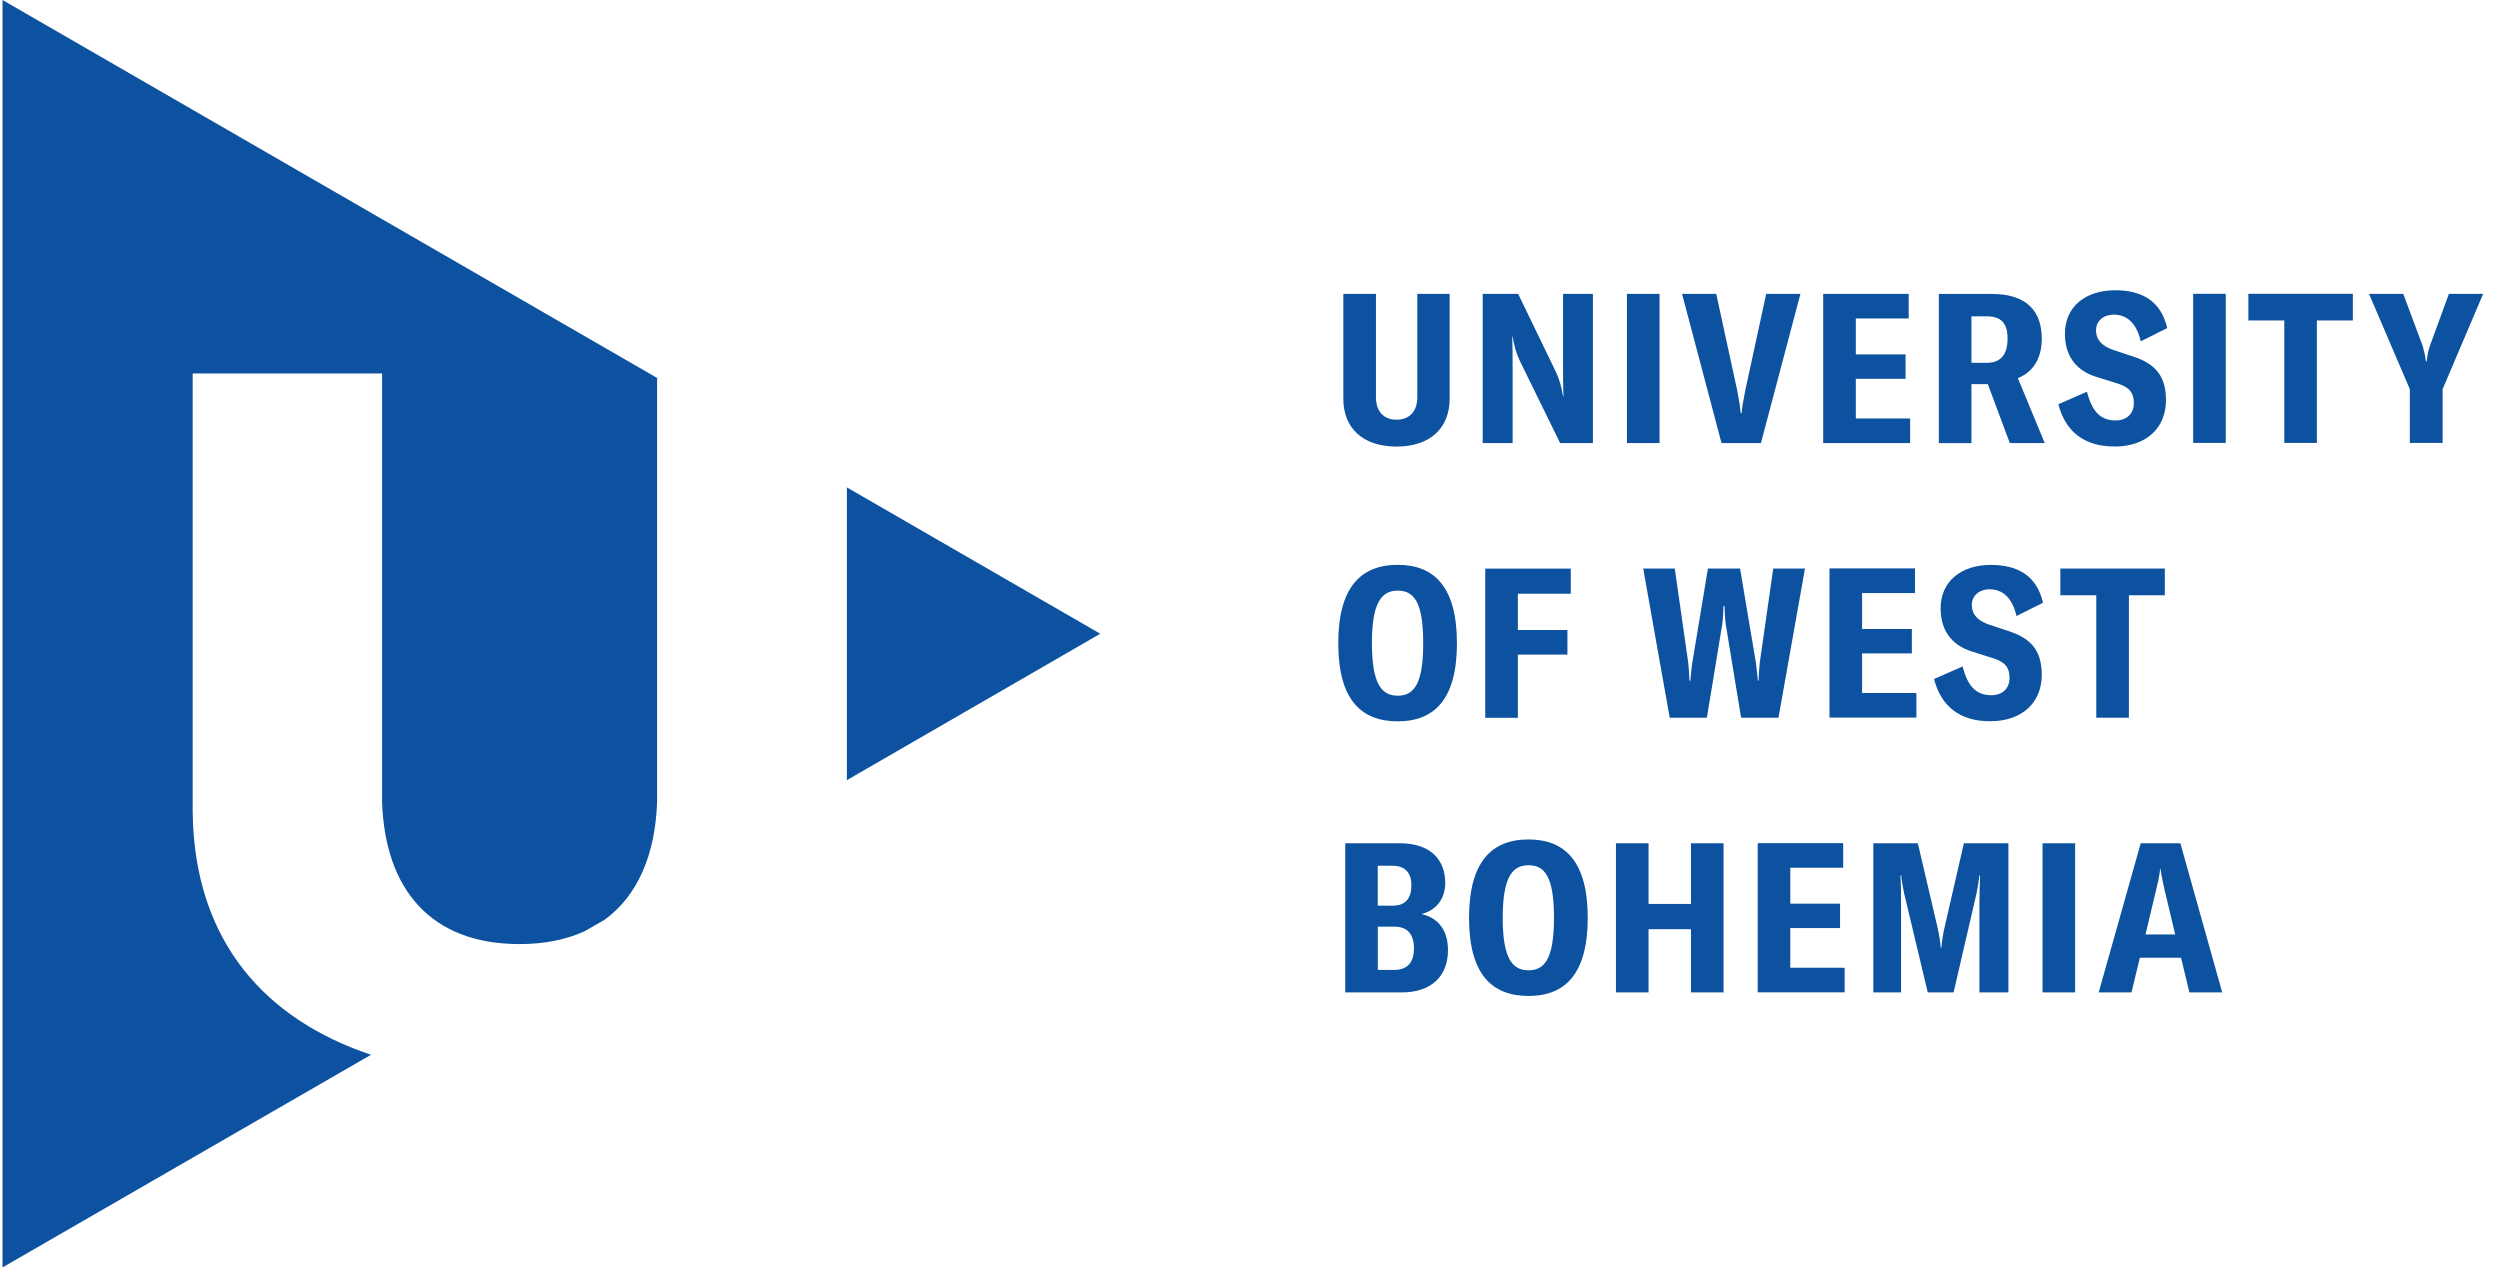
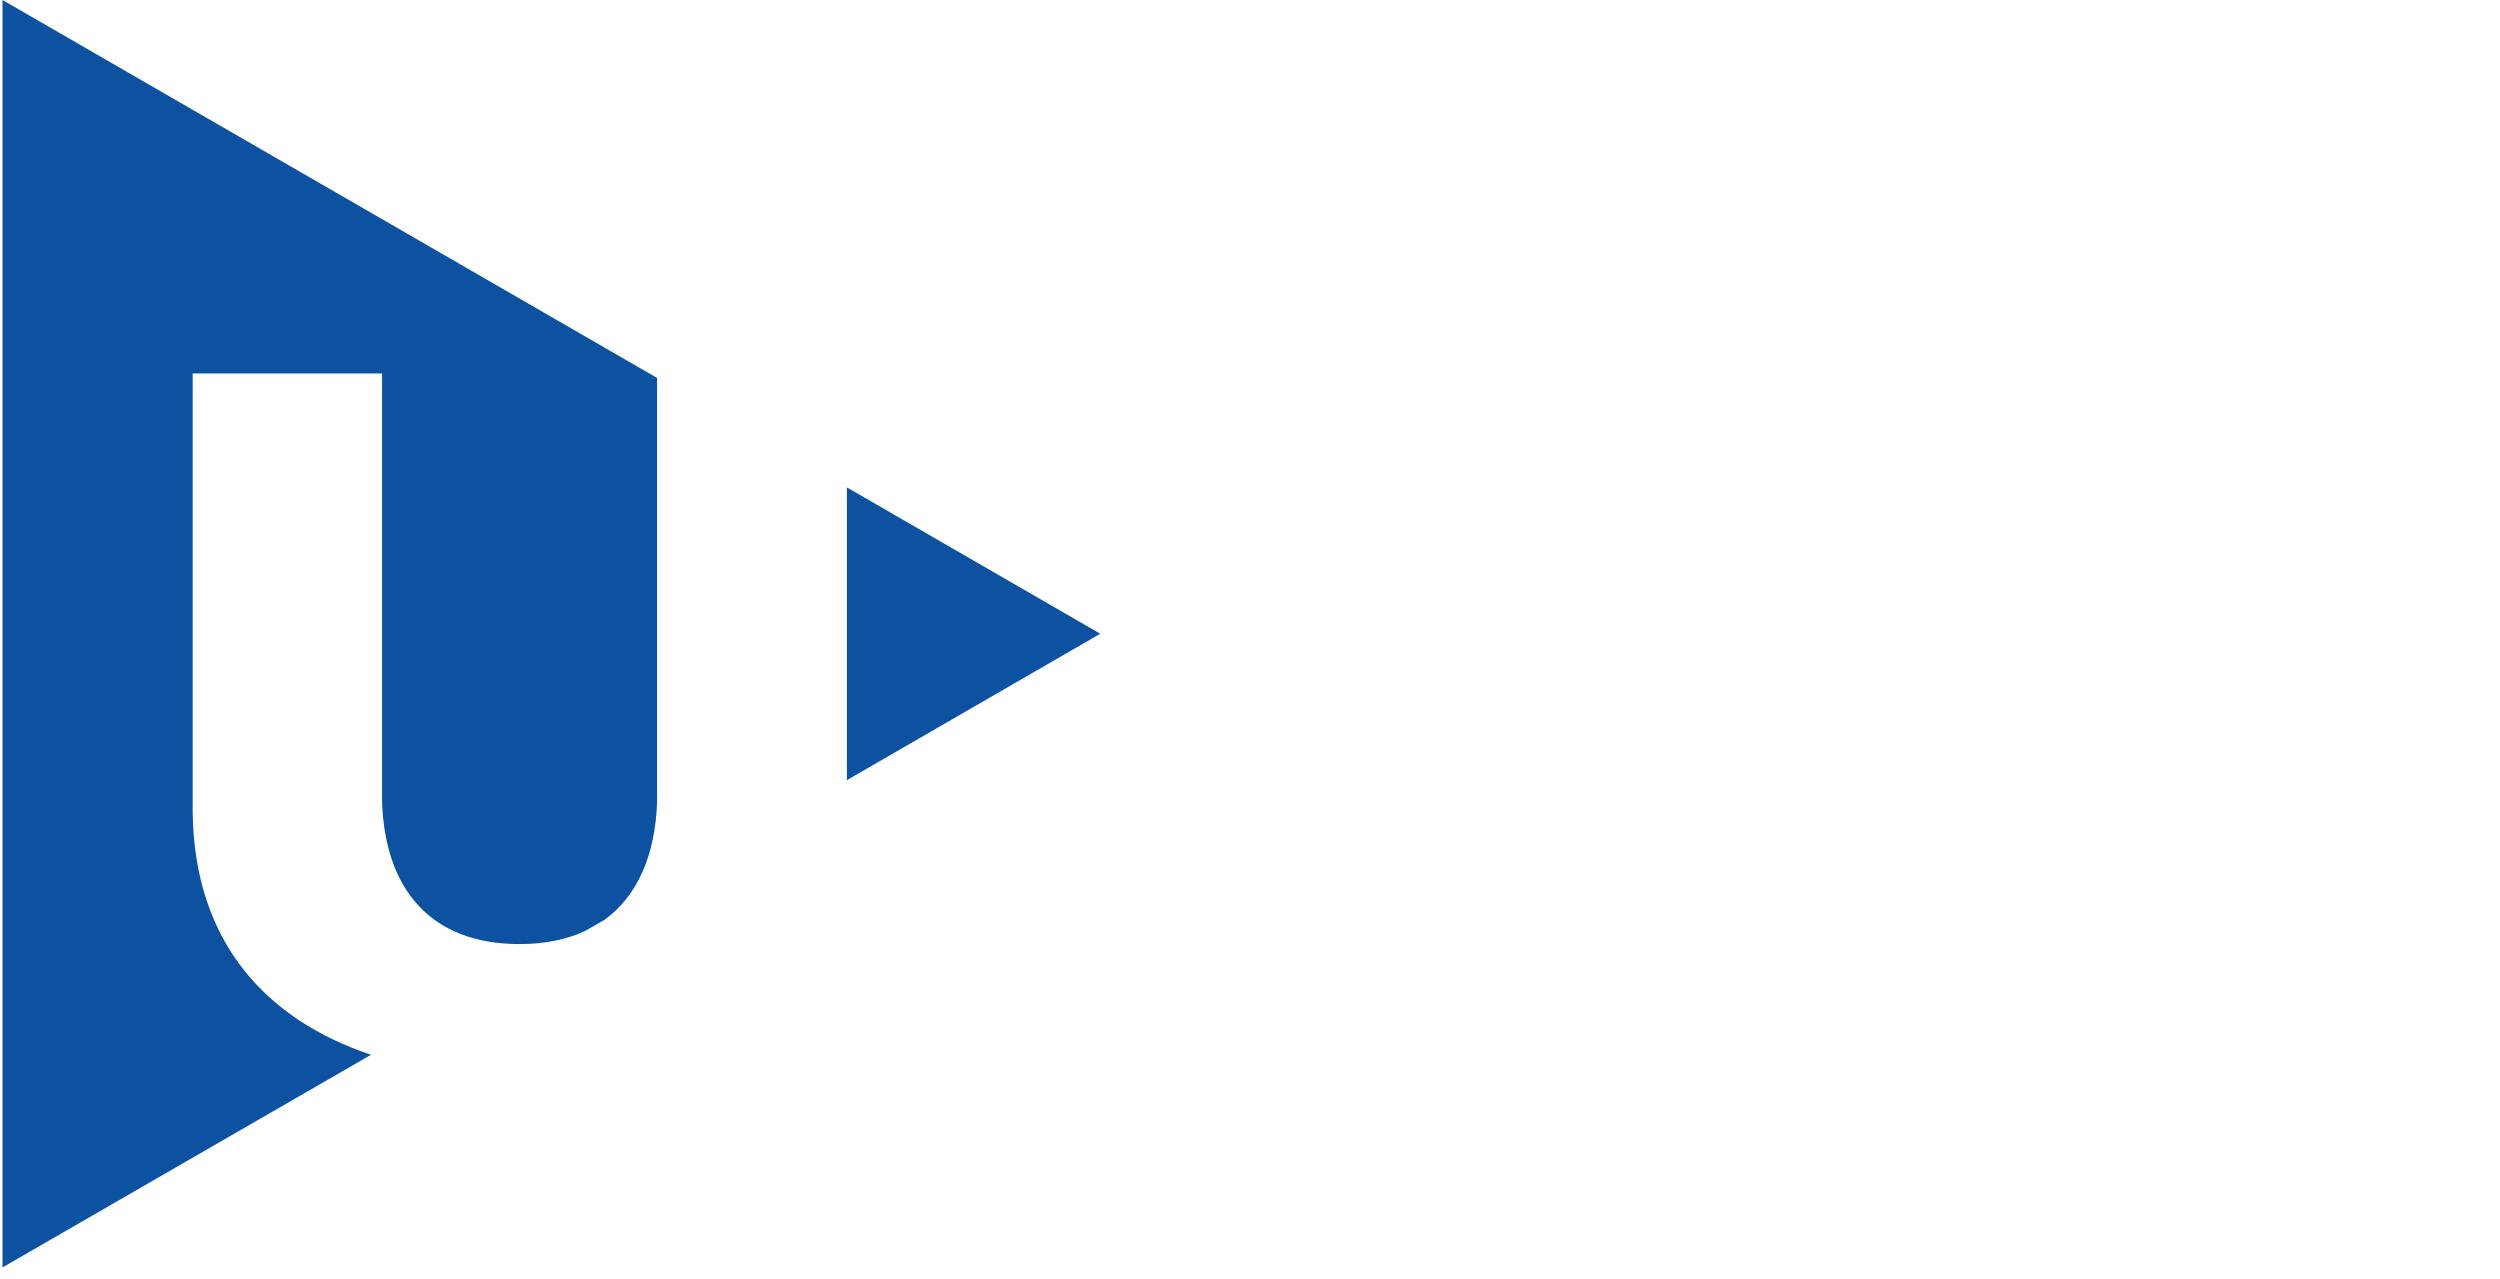
<svg xmlns="http://www.w3.org/2000/svg" width="129" height="66" viewBox="0 0 129 66" fill="none">
  <path d="M43.699 25.15V40.256L56.773 32.701L43.699 25.15Z" fill="#0D52A0" />
  <path d="M0.129 65.399L19.145 54.426C13.832 52.65 10.011 48.7 9.942 41.868V19.272H19.715V41.381C19.868 45.877 22.214 48.715 26.813 48.715C28.111 48.715 29.223 48.479 30.168 48.051L31.196 47.461C32.907 46.216 33.812 44.106 33.906 41.381V19.513H33.925L0.129 0V65.404V65.399Z" fill="#0D52A0" />
-   <path d="M73.349 47.166C74.151 46.959 74.574 46.34 74.574 45.562C74.574 44.372 73.826 43.511 72.223 43.511H69.414V51.209H72.321C73.924 51.209 74.716 50.309 74.716 49.03C74.716 48.022 74.23 47.363 73.349 47.166ZM71.854 44.672C72.537 44.672 72.828 45.075 72.828 45.67C72.828 46.32 72.557 46.733 71.864 46.733H71.091V44.672H71.849H71.854ZM71.942 50.048H71.096V47.815H71.952C72.636 47.815 72.96 48.218 72.96 48.941C72.96 49.615 72.656 50.048 71.942 50.048ZM78.873 51.391C80.781 51.391 81.927 50.23 81.927 47.358C81.927 44.485 80.776 43.315 78.873 43.315C76.969 43.315 75.803 44.475 75.803 47.358C75.803 50.24 76.954 51.391 78.873 51.391ZM78.873 50.068C78.027 50.068 77.54 49.438 77.54 47.358C77.54 45.277 78.027 44.647 78.873 44.647C79.719 44.647 80.186 45.257 80.186 47.358C80.186 49.458 79.709 50.068 78.873 50.068ZM88.936 43.511H87.254V46.644H85.065V43.511H83.383V51.209H85.065V47.948H87.254V51.209H88.936V43.511ZM92.38 49.94V47.889H94.947V46.63H92.38V44.775H95.109V43.506H90.697V51.204H95.183V49.935H92.375L92.38 49.94ZM96.664 51.209H98.095V46.644C98.095 46.177 98.095 45.616 98.061 45.179H98.105C98.115 45.385 98.179 45.764 98.257 46.113L99.472 51.209H100.805L101.986 46.113C102.05 45.764 102.104 45.464 102.138 45.169H102.173C102.153 45.626 102.138 46.187 102.138 46.644V51.209H103.634V43.511H101.337L100.338 47.859C100.25 48.248 100.195 48.617 100.176 48.897H100.141C100.122 48.617 100.068 48.258 99.979 47.869L98.961 43.511H96.664V51.209ZM107.077 51.209V43.511H105.395V51.209H107.077ZM112.974 51.209H114.666L112.507 43.511H110.461L108.292 51.209H109.984L110.417 49.419H112.541L112.974 51.209ZM110.707 48.218L111.248 45.951C111.336 45.592 111.41 45.292 111.464 44.844H111.484C111.548 45.287 111.627 45.592 111.7 45.951L112.241 48.218H110.702H110.707Z" fill="#0D52A0" />
-   <path d="M72.124 37.221C74.032 37.221 75.178 36.06 75.178 33.188C75.178 30.315 74.028 29.145 72.124 29.145C70.22 29.145 69.055 30.305 69.055 33.188C69.055 36.07 70.206 37.221 72.124 37.221ZM72.124 35.898C71.278 35.898 70.791 35.268 70.791 33.188C70.791 31.107 71.278 30.477 72.124 30.477C72.97 30.477 73.437 31.082 73.437 33.188C73.437 35.293 72.96 35.898 72.124 35.898ZM81.052 30.63V29.341H76.639V37.039H78.322V33.778H80.879V32.509H78.322V30.635H81.052V30.63ZM86.157 37.034H88.075L88.867 32.219C88.912 31.894 88.921 31.57 88.931 31.274H88.985C88.995 31.57 89.005 31.894 89.049 32.219L89.841 37.034H91.769L93.137 29.336H91.499L90.805 34.181C90.771 34.486 90.751 34.811 90.741 35.126H90.707C90.672 34.836 90.653 34.54 90.609 34.226L89.787 29.336H88.129L87.318 34.226C87.274 34.54 87.244 34.831 87.219 35.126H87.175C87.165 34.811 87.141 34.486 87.111 34.181L86.418 29.336H84.79L86.157 37.034ZM96.083 35.765V33.714H98.651V32.455H96.083V30.601H98.813V29.331H94.401V37.029H98.887V35.76H96.078L96.083 35.765ZM102.689 37.216C104.381 37.216 105.355 36.218 105.355 34.821C105.355 33.67 104.888 32.991 103.742 32.597L102.635 32.229C102.03 32.022 101.745 31.688 101.745 31.22C101.745 30.753 102.104 30.409 102.664 30.409C103.323 30.409 103.835 30.832 104.051 31.786L105.419 31.102C105.104 29.715 104.12 29.149 102.728 29.149C101.208 29.149 100.136 29.986 100.136 31.392C100.136 32.474 100.648 33.266 101.74 33.616L102.846 33.965C103.486 34.162 103.692 34.462 103.692 34.983C103.692 35.504 103.348 35.873 102.748 35.873C101.966 35.873 101.523 35.396 101.272 34.388L99.797 35.037C100.156 36.434 101.12 37.216 102.679 37.216H102.689ZM111.7 29.336H106.314V30.714H108.168V37.034H109.851V30.714H111.705V29.336H111.7Z" fill="#0D52A0" />
-   <path d="M69.316 15.164V20.574C69.316 22.094 70.325 23.043 72.061 23.043C73.797 23.043 74.801 22.089 74.801 20.574V15.164H73.133V20.495C73.133 21.223 72.73 21.656 72.061 21.656C71.392 21.656 70.999 21.223 70.999 20.495V15.164H69.316ZM76.503 22.861H78.052V18.852C78.052 18.331 78.042 17.77 78.032 17.367H78.052C78.126 17.825 78.224 18.203 78.441 18.656L80.502 22.861H82.194V15.164H80.654V18.912C80.654 19.433 80.654 19.94 80.674 20.451H80.654C80.566 19.92 80.457 19.561 80.275 19.172L78.337 15.164H76.508V22.861H76.503ZM85.632 22.861V15.164H83.95V22.861H85.632ZM88.829 22.861H90.865L92.902 15.164H91.136L90.054 20.151C89.955 20.638 89.901 20.977 89.867 21.322H89.823C89.788 20.973 89.734 20.638 89.641 20.151L88.558 15.164H86.793L88.829 22.861ZM95.76 21.592V19.546H98.327V18.287H95.76V16.433H98.489V15.164H94.077V22.861H98.563V21.592H95.755H95.76ZM103.708 22.861H105.508L104.121 19.512C104.913 19.197 105.356 18.484 105.356 17.475C105.356 16.054 104.574 15.168 102.788 15.168H100.044V22.866H101.726V19.822H102.572L103.708 22.866V22.861ZM101.726 18.72V16.324H102.537C103.285 16.324 103.59 16.713 103.59 17.475C103.59 18.238 103.275 18.72 102.537 18.72H101.726ZM109.099 23.043C110.791 23.043 111.765 22.045 111.765 20.648C111.765 19.497 111.298 18.818 110.152 18.425L109.045 18.056C108.44 17.849 108.155 17.515 108.155 17.047C108.155 16.58 108.514 16.236 109.074 16.236C109.738 16.236 110.245 16.659 110.462 17.613L111.829 16.929C111.514 15.542 110.53 14.977 109.143 14.977C107.623 14.977 106.551 15.813 106.551 17.22C106.551 18.302 107.063 19.093 108.155 19.443L109.261 19.787C109.901 19.984 110.107 20.284 110.107 20.805C110.107 21.327 109.758 21.695 109.163 21.695C108.381 21.695 107.938 21.218 107.687 20.21L106.212 20.859C106.571 22.256 107.535 23.038 109.094 23.038L109.099 23.043ZM114.849 22.856V15.159H113.167V22.856H114.849ZM121.401 15.159H116.015V16.536H117.869V22.856H119.551V16.536H121.406V15.159H121.401ZM124.347 22.856H126.039V20.082L128.13 15.164H126.364L125.375 17.864C125.287 18.134 125.247 18.375 125.213 18.656H125.178C125.144 18.375 125.09 18.134 125.016 17.864L124.008 15.164H122.242L124.347 20.082V22.856Z" fill="#0D52A0" />
</svg>